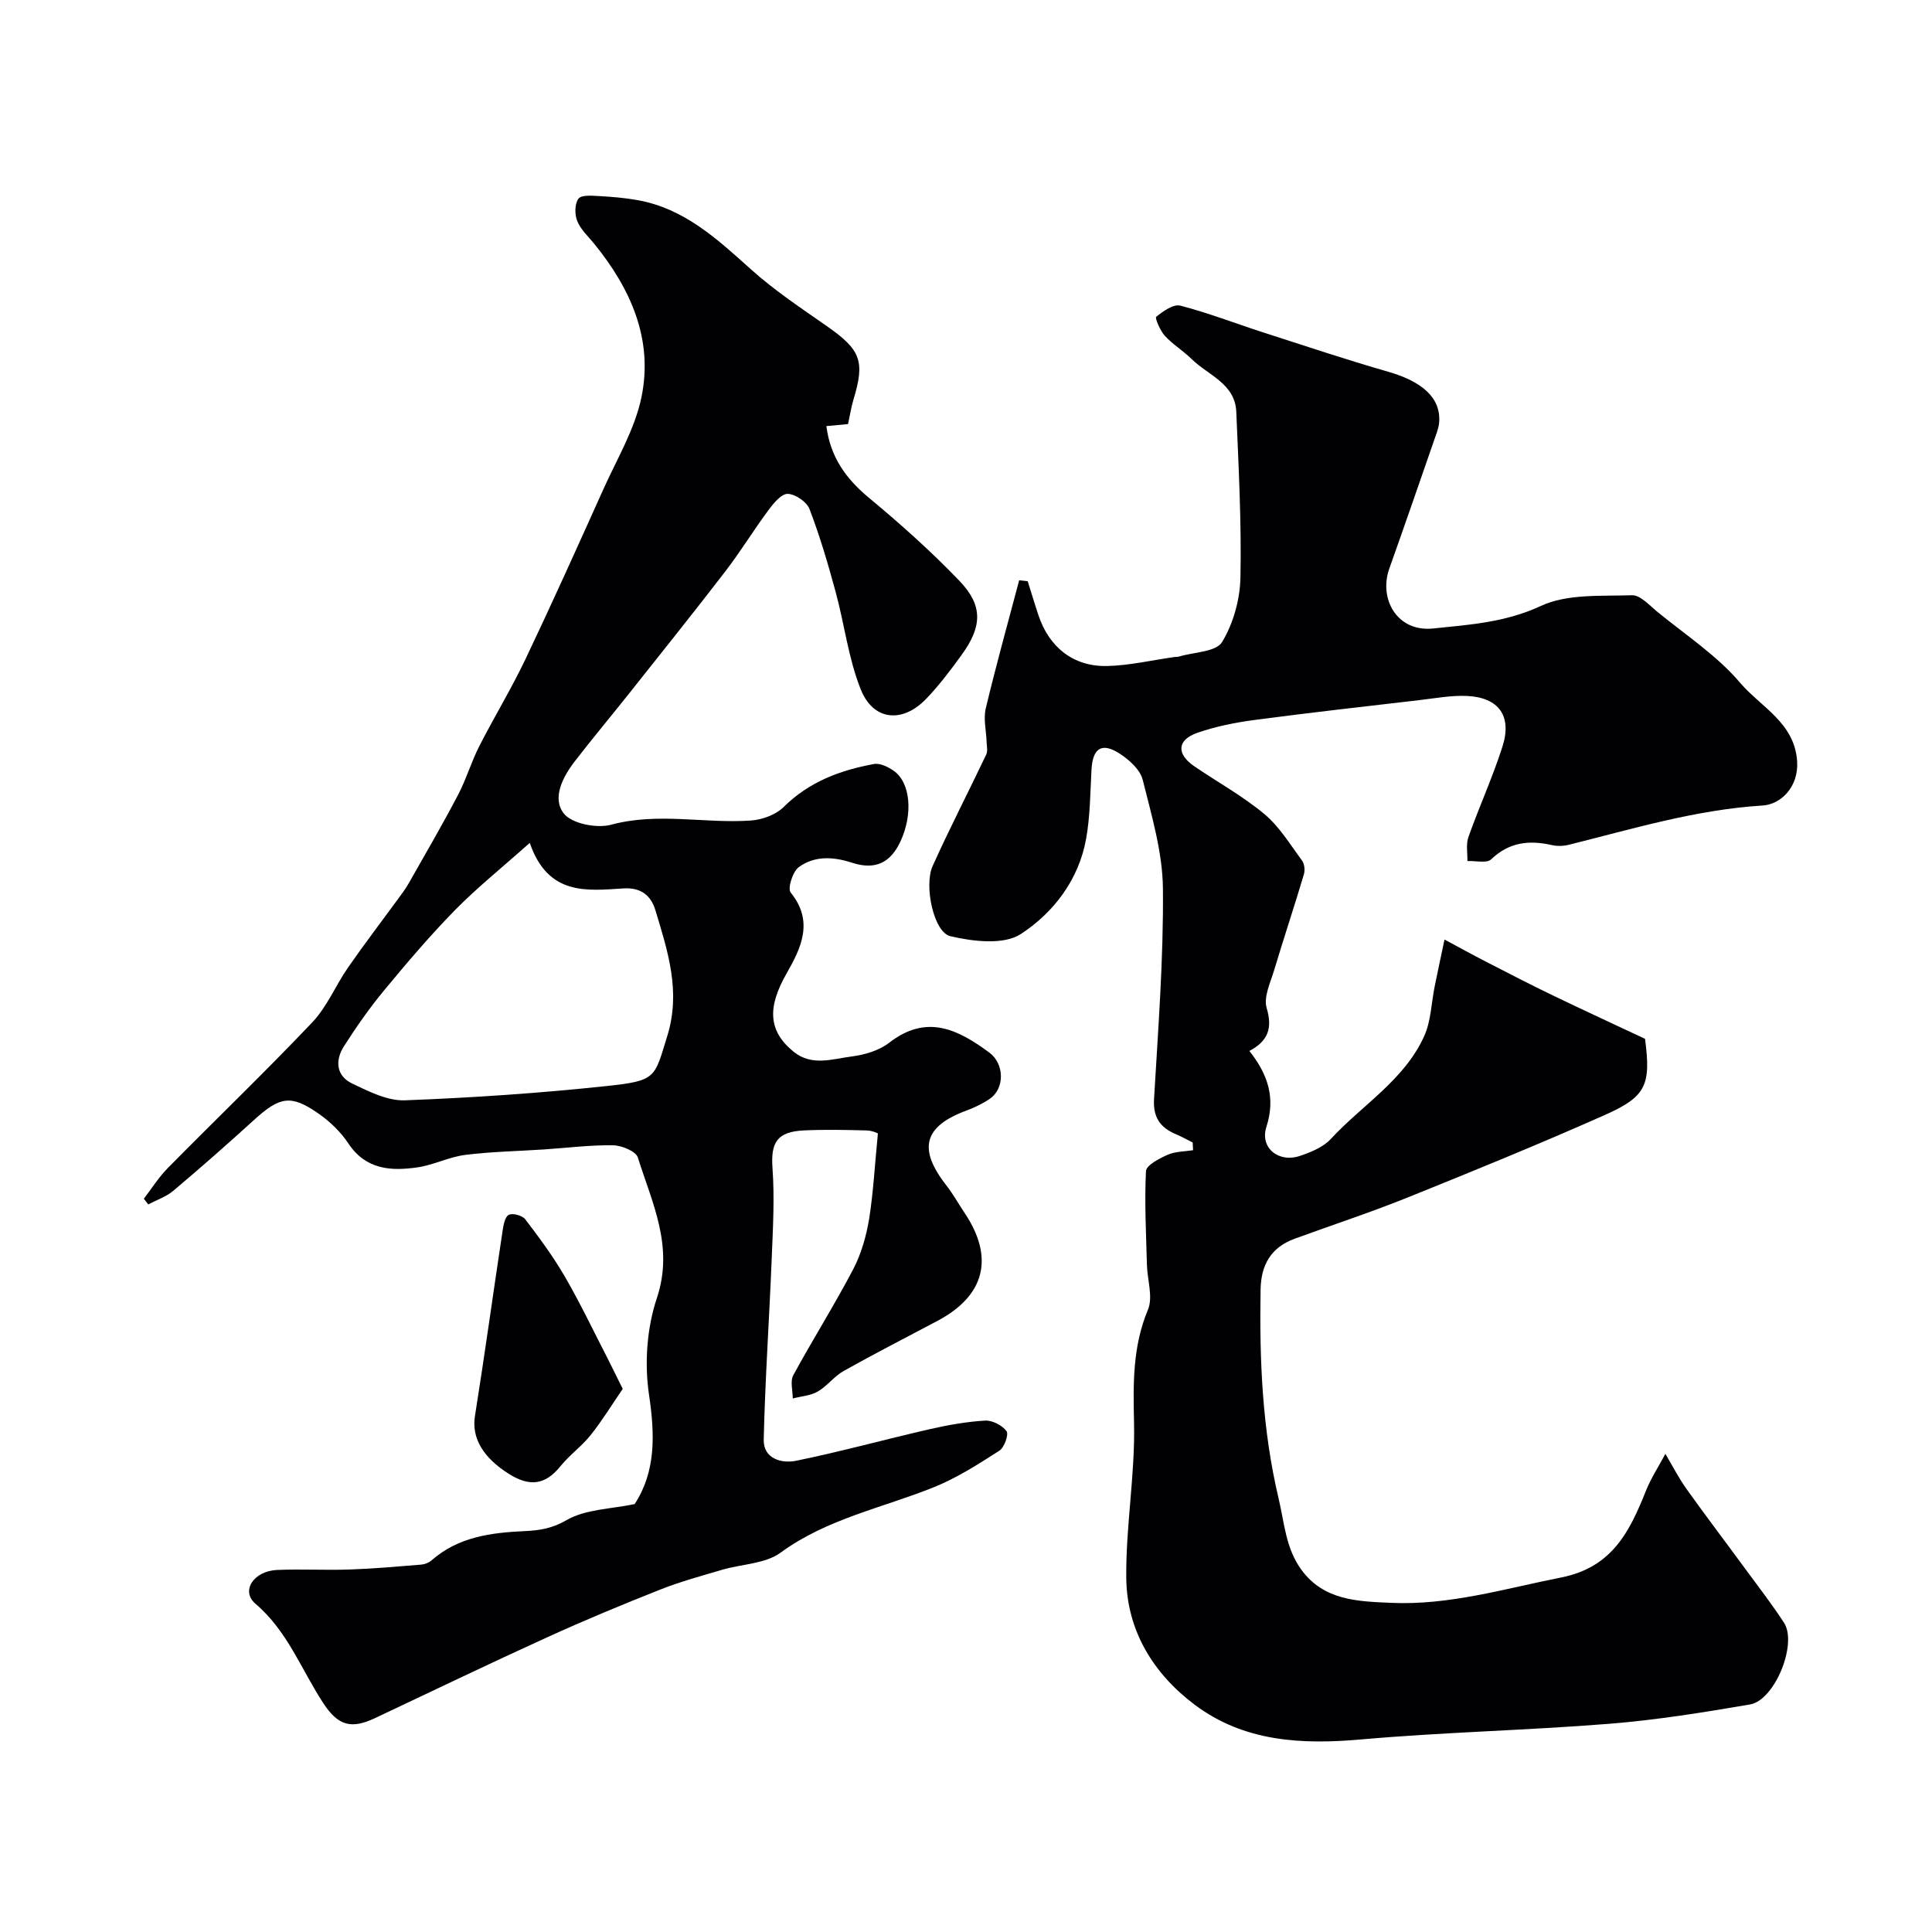
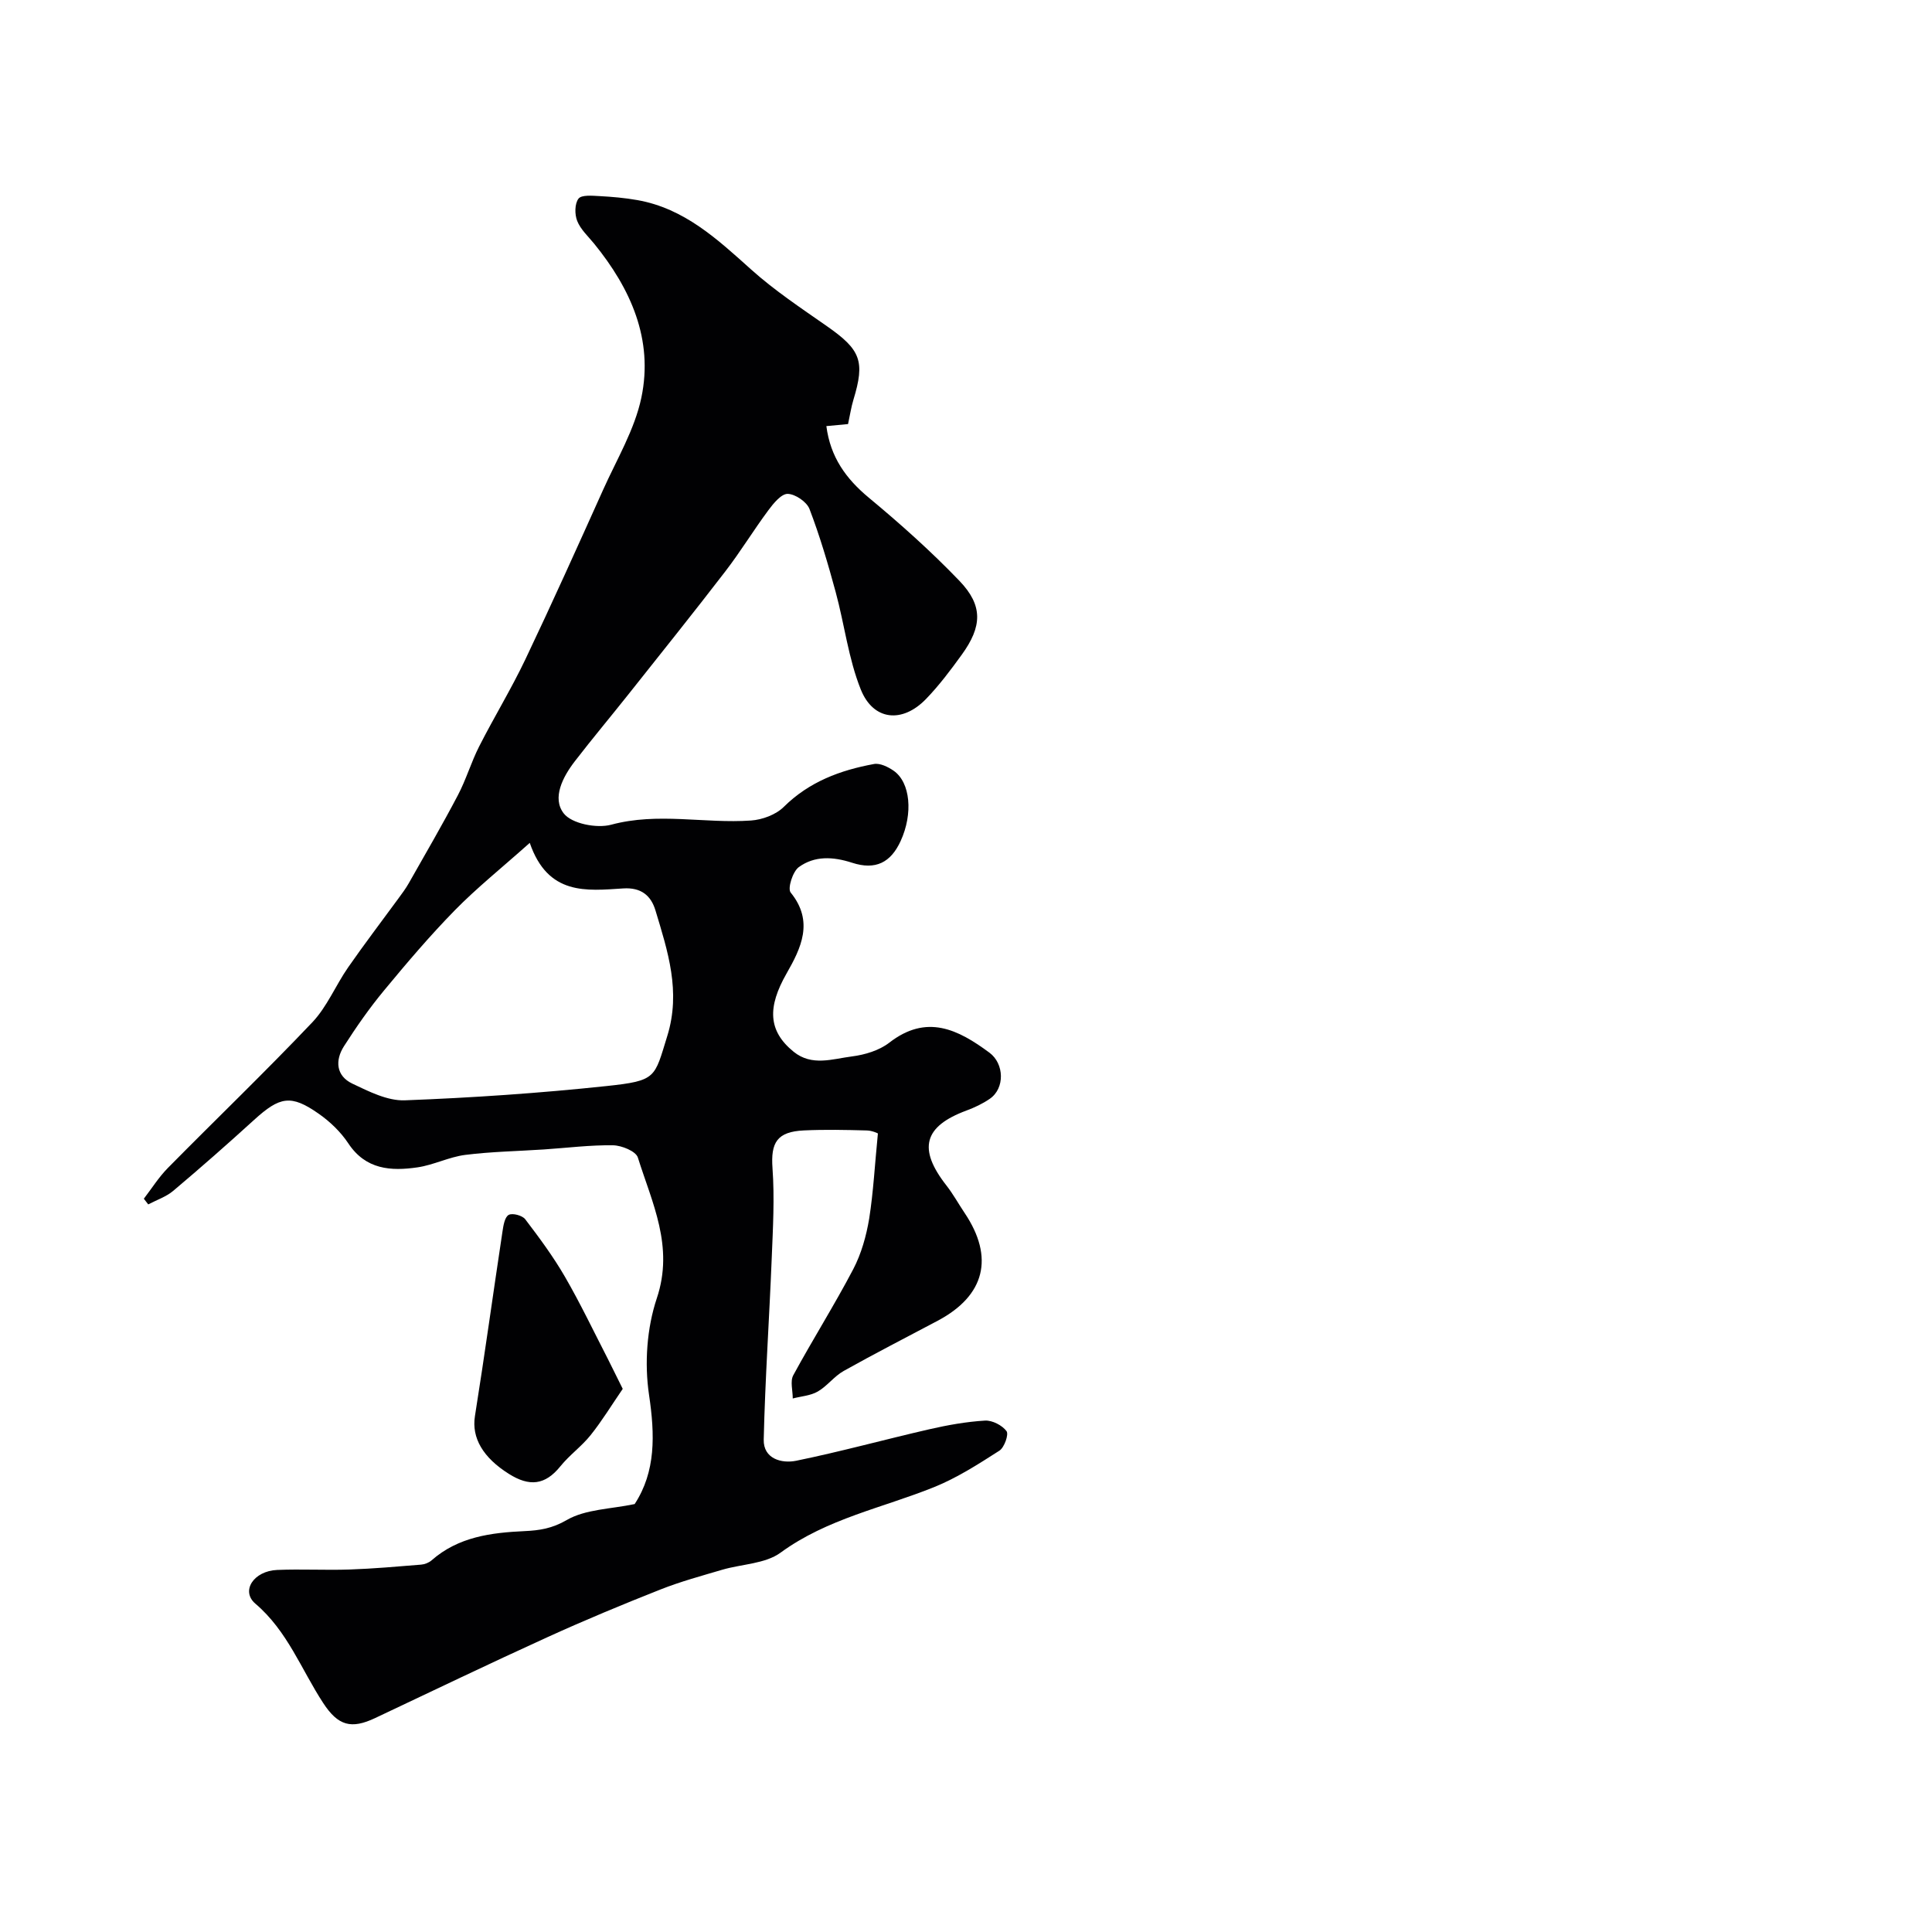
<svg xmlns="http://www.w3.org/2000/svg" enable-background="new 0 0 400 400" viewBox="0 0 400 400">
  <g fill="#010103">
-     <path d="m246.93 236.54c-1.15-.57-2.28-1.21-3.46-1.71-3.23-1.36-4.76-3.45-4.54-7.26.85-14.52 1.98-29.07 1.84-43.6-.07-7.53-2.34-15.1-4.18-22.51-.52-2.08-2.75-4.11-4.71-5.39-3.77-2.46-5.65-1.2-5.9 3.31-.26 4.77-.27 9.6-1.11 14.28-1.52 8.5-6.76 15.31-13.52 19.72-3.54 2.31-9.9 1.55-14.59.45-3.45-.81-5.5-10.46-3.67-14.53 3.51-7.78 7.43-15.37 11.1-23.08.34-.71.11-1.71.08-2.57-.07-2.33-.7-4.78-.18-6.97 2.12-8.89 4.58-17.7 6.92-26.54.59.07 1.18.13 1.77.2.74 2.35 1.44 4.71 2.22 7.04 2.21 6.63 7.23 10.66 14.18 10.51 4.67-.1 9.32-1.21 13.98-1.86.33-.05.68-.01.99-.11 3.06-.92 7.62-.94 8.86-2.98 2.34-3.85 3.72-8.83 3.81-13.38.23-11.42-.38-22.87-.86-34.29-.24-5.85-5.8-7.56-9.22-10.91-1.75-1.72-3.92-3.03-5.57-4.83-.97-1.06-2.09-3.7-1.79-3.94 1.42-1.15 3.56-2.68 4.99-2.31 5.78 1.49 11.37 3.67 17.06 5.51 8.64 2.78 17.25 5.67 25.97 8.17 7.16 2.06 10.96 5.49 10.56 10.51-.09 1.1-.52 2.19-.89 3.25-3.13 9.01-6.23 18.02-9.43 27-2.2 6.18 1.52 13.18 9.09 12.4 7.64-.79 14.96-1.26 22.3-4.67 5.47-2.54 12.51-2 18.86-2.21 1.7-.05 3.58 2.06 5.21 3.4 5.84 4.79 12.35 9.04 17.16 14.71 4.28 5.04 11.35 8.28 11.82 16.35.31 5.23-3.38 8.84-7.12 9.07-13.83.86-26.94 4.84-40.22 8.15-1.1.27-2.38.29-3.48.04-4.69-1.06-8.82-.6-12.54 2.96-.91.87-3.24.27-4.91.35.04-1.67-.32-3.48.21-4.97 2.23-6.28 5.01-12.36 7.04-18.7 2.04-6.36-.74-10.21-7.37-10.51-3.24-.15-6.53.48-9.79.86-11.39 1.33-22.79 2.6-34.15 4.11-4 .53-8.05 1.34-11.85 2.66-4.21 1.47-4.37 4.37-.66 6.91 4.84 3.31 10.05 6.17 14.53 9.91 3.11 2.59 5.33 6.29 7.79 9.61.51.69.66 2.01.4 2.87-1.97 6.6-4.15 13.14-6.13 19.74-.78 2.62-2.26 5.64-1.58 7.94 1.23 4.18.32 6.82-3.58 8.89 3.85 4.85 5.46 9.72 3.52 15.74-1.39 4.33 2.56 7.5 7 5.97 2.25-.77 4.75-1.78 6.3-3.45 6.54-7.09 15.31-12.25 19.41-21.41 1.38-3.1 1.44-6.78 2.13-10.2.66-3.24 1.36-6.48 2.04-9.72 2.87 1.54 5.72 3.12 8.61 4.6 4.62 2.38 9.24 4.77 13.92 7.02 6.33 3.05 12.72 5.99 18.99 8.94 1.23 9.47.29 11.93-8.2 15.71-13.54 6.02-27.26 11.62-41.01 17.16-7.67 3.09-15.55 5.66-23.32 8.51-4.9 1.79-6.99 5.39-7.07 10.56-.25 14.54.34 28.92 3.73 43.22 1.21 5.09 1.45 10.22 4.66 14.68 4.68 6.51 11.86 6.62 18.56 6.93 12.05.56 23.59-2.93 35.32-5.26 10.5-2.09 14.13-9.47 17.49-17.88 1.07-2.68 2.68-5.14 4.05-7.7 1.45 2.43 2.74 4.96 4.37 7.26 3.98 5.58 8.14 11.04 12.19 16.57 2.71 3.69 5.52 7.31 8 11.13 2.82 4.34-1.88 16.03-7.04 16.92-9.65 1.65-19.36 3.22-29.12 4-17.1 1.37-34.29 1.73-51.38 3.24-12.39 1.1-24.27.48-34.48-7.19-8.56-6.43-14.05-15.36-14.16-26.24-.11-10.69 1.85-21.42 1.61-32.1-.18-8.09-.32-15.77 2.88-23.44 1.09-2.61-.13-6.16-.21-9.28-.17-6.47-.52-12.96-.2-19.41.06-1.23 2.77-2.63 4.5-3.39 1.58-.7 3.49-.66 5.25-.94-.04-.53-.06-1.06-.08-1.6z" />
    <path d="m181.76 234.67c.04.01-1.12-.59-2.29-.62-4.33-.12-8.67-.21-13-.01-5.62.26-6.92 2.52-6.53 7.85.44 6.15.09 12.37-.16 18.54-.5 12.54-1.37 25.07-1.66 37.62-.09 3.99 3.72 5 6.74 4.38 9.23-1.89 18.33-4.4 27.52-6.51 3.8-.87 7.68-1.57 11.55-1.8 1.5-.09 3.56.97 4.46 2.18.5.67-.45 3.39-1.48 4.05-4.34 2.78-8.76 5.62-13.51 7.54-10.68 4.31-22.15 6.52-31.79 13.57-3.19 2.33-8.03 2.35-12.08 3.54-4.3 1.27-8.66 2.45-12.82 4.1-7.87 3.11-15.69 6.36-23.39 9.87-11.96 5.44-23.8 11.14-35.68 16.75-4.92 2.32-7.64 1.59-10.72-3.12-4.54-6.93-7.38-14.9-14.04-20.57-3.09-2.63-.36-6.79 4.51-6.99 4.99-.21 10 .08 15-.09 4.94-.17 9.87-.61 14.8-1.01.75-.06 1.61-.4 2.18-.9 5.53-4.86 12.31-5.72 19.24-6.04 3.08-.14 5.71-.54 8.72-2.29 3.88-2.25 9.06-2.26 14.07-3.31 4.39-6.73 4.21-14.32 2.97-22.65-.96-6.48-.45-13.78 1.62-19.97 3.59-10.72-.98-19.71-3.93-29.13-.41-1.3-3.35-2.5-5.13-2.53-4.76-.07-9.53.54-14.29.86-5.45.36-10.93.45-16.33 1.13-3.35.43-6.53 2.09-9.88 2.58-5.49.8-10.71.48-14.31-4.96-1.57-2.37-3.78-4.5-6.13-6.14-5.74-4.03-8.05-3.58-13.39 1.28-5.48 4.99-11.05 9.89-16.72 14.67-1.47 1.24-3.45 1.9-5.19 2.82-.3-.39-.61-.79-.91-1.18 1.64-2.13 3.09-4.45 4.96-6.35 9.95-10.09 20.17-19.9 29.92-30.17 3.06-3.23 4.83-7.65 7.42-11.38 3.34-4.81 6.9-9.47 10.36-14.2.77-1.05 1.56-2.1 2.2-3.23 3.43-6.05 6.93-12.06 10.16-18.21 1.71-3.25 2.75-6.85 4.42-10.13 3.08-6.05 6.63-11.87 9.55-17.99 5.54-11.64 10.83-23.4 16.12-35.16 2.82-6.28 6.51-12.43 7.9-19.04 2.52-12.05-2.21-22.56-9.78-31.87-1.24-1.52-2.8-2.94-3.5-4.69-.55-1.36-.54-3.58.26-4.63.62-.82 2.85-.61 4.35-.53 2.62.14 5.26.37 7.85.83 9.72 1.72 16.55 8.09 23.57 14.39 4.84 4.34 10.34 7.99 15.69 11.73 6.97 4.87 7.9 7.21 5.46 15.22-.47 1.54-.7 3.16-1.11 5.03-1.34.12-2.78.26-4.49.42.83 6.41 4.04 10.88 8.8 14.83 6.53 5.42 12.9 11.11 18.77 17.23 4.89 5.11 4.7 9.43.44 15.3-2.3 3.18-4.68 6.35-7.4 9.16-4.89 5.04-10.88 4.48-13.48-1.98-2.57-6.4-3.38-13.49-5.21-20.21-1.57-5.79-3.27-11.57-5.41-17.16-.57-1.49-2.94-3.1-4.51-3.14-1.32-.03-2.95 1.96-4 3.38-3.08 4.14-5.77 8.58-8.92 12.67-6.59 8.57-13.36 17.01-20.08 25.48-3.67 4.62-7.46 9.14-11.06 13.81-2.51 3.24-4.78 7.63-2.32 10.81 1.65 2.14 6.84 3.15 9.82 2.35 9.7-2.62 19.34-.2 28.94-.87 2.35-.16 5.17-1.2 6.8-2.82 5.26-5.21 11.7-7.6 18.68-8.88 1.24-.23 2.9.59 4.05 1.38 3.5 2.42 4.07 8.89 1.47 14.56-2.04 4.45-5.18 6.09-10.06 4.5-3.95-1.28-7.76-1.47-11.03.91-1.26.92-2.36 4.43-1.68 5.26 4.89 6.01 2.11 11.57-.85 16.76-3.97 6.95-3.86 11.88 1.46 16.2 3.78 3.07 8.07 1.48 12.09.97 2.67-.34 5.63-1.23 7.71-2.84 7.75-6.02 14.24-2.75 20.75 2.07 3.07 2.28 3.22 7.38.06 9.55-1.47 1.01-3.14 1.8-4.81 2.42-8.86 3.28-10.11 7.92-4.17 15.51 1.4 1.79 2.51 3.82 3.78 5.71 6.18 9.21 4.21 17.1-5.57 22.3-6.5 3.45-13.05 6.8-19.47 10.4-1.97 1.1-3.41 3.13-5.37 4.26-1.5.87-3.44.98-5.18 1.44.01-1.62-.57-3.56.11-4.81 4.01-7.39 8.51-14.51 12.41-21.95 1.68-3.21 2.71-6.9 3.31-10.5.87-5.55 1.16-11.19 1.8-17.61zm-72.08-60.16c-5.91 5.27-10.98 9.33-15.5 13.94-5.17 5.28-9.98 10.94-14.69 16.64-3.01 3.63-5.73 7.54-8.27 11.51-1.88 2.94-1.65 6.14 1.72 7.75 3.43 1.63 7.28 3.59 10.87 3.46 13.96-.53 27.92-1.48 41.81-2.96 10.37-1.1 9.85-1.71 12.53-10.35 2.86-9.21.11-17.55-2.45-26.03-.94-3.1-3.01-4.77-6.67-4.53-7.58.48-15.57 1.53-19.35-9.43z" />
    <path d="m128.93 287.55c-2.27 3.31-4.27 6.6-6.65 9.58-1.86 2.33-4.38 4.12-6.25 6.44-3.18 3.95-6.44 4.25-10.69 1.57-5.32-3.35-7.73-7.43-7.01-11.95 2.03-12.73 3.78-25.51 5.71-38.26.18-1.22.46-2.95 1.28-3.4.77-.43 2.82.11 3.42.9 2.92 3.83 5.81 7.74 8.22 11.9 3.2 5.53 5.95 11.31 8.88 17 .93 1.83 1.82 3.69 3.09 6.22z" />
  </g>
</svg>